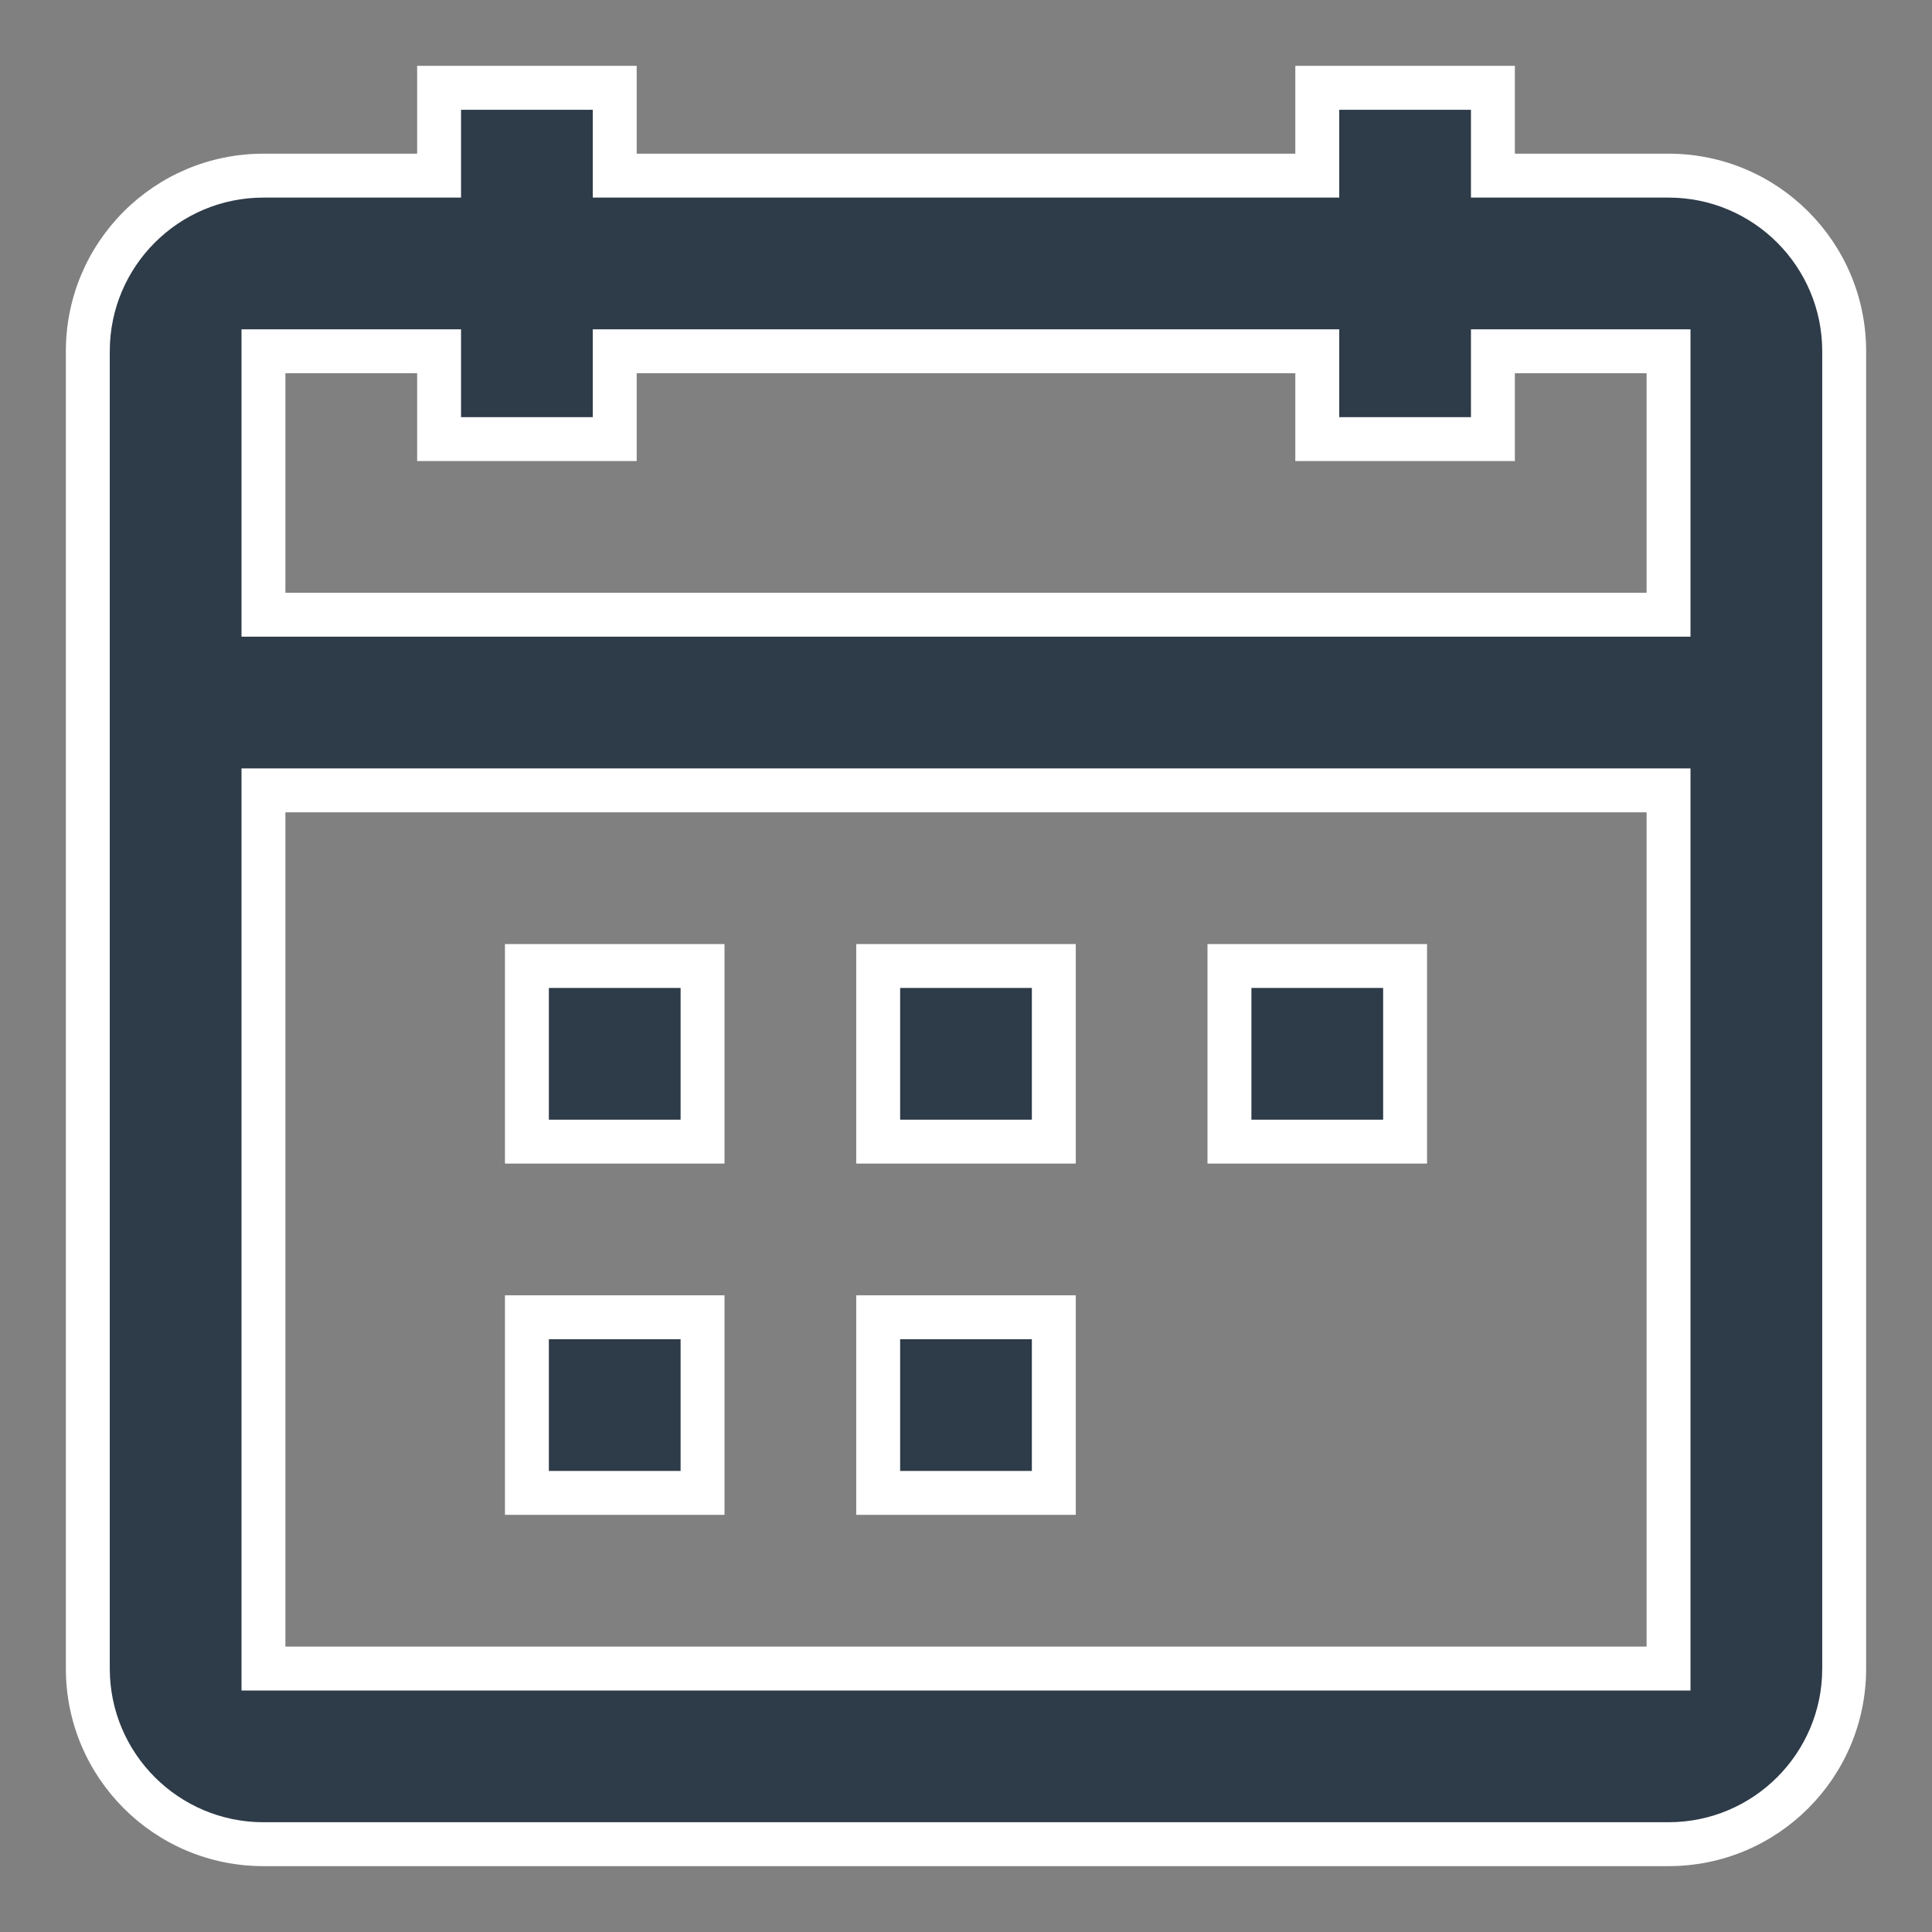
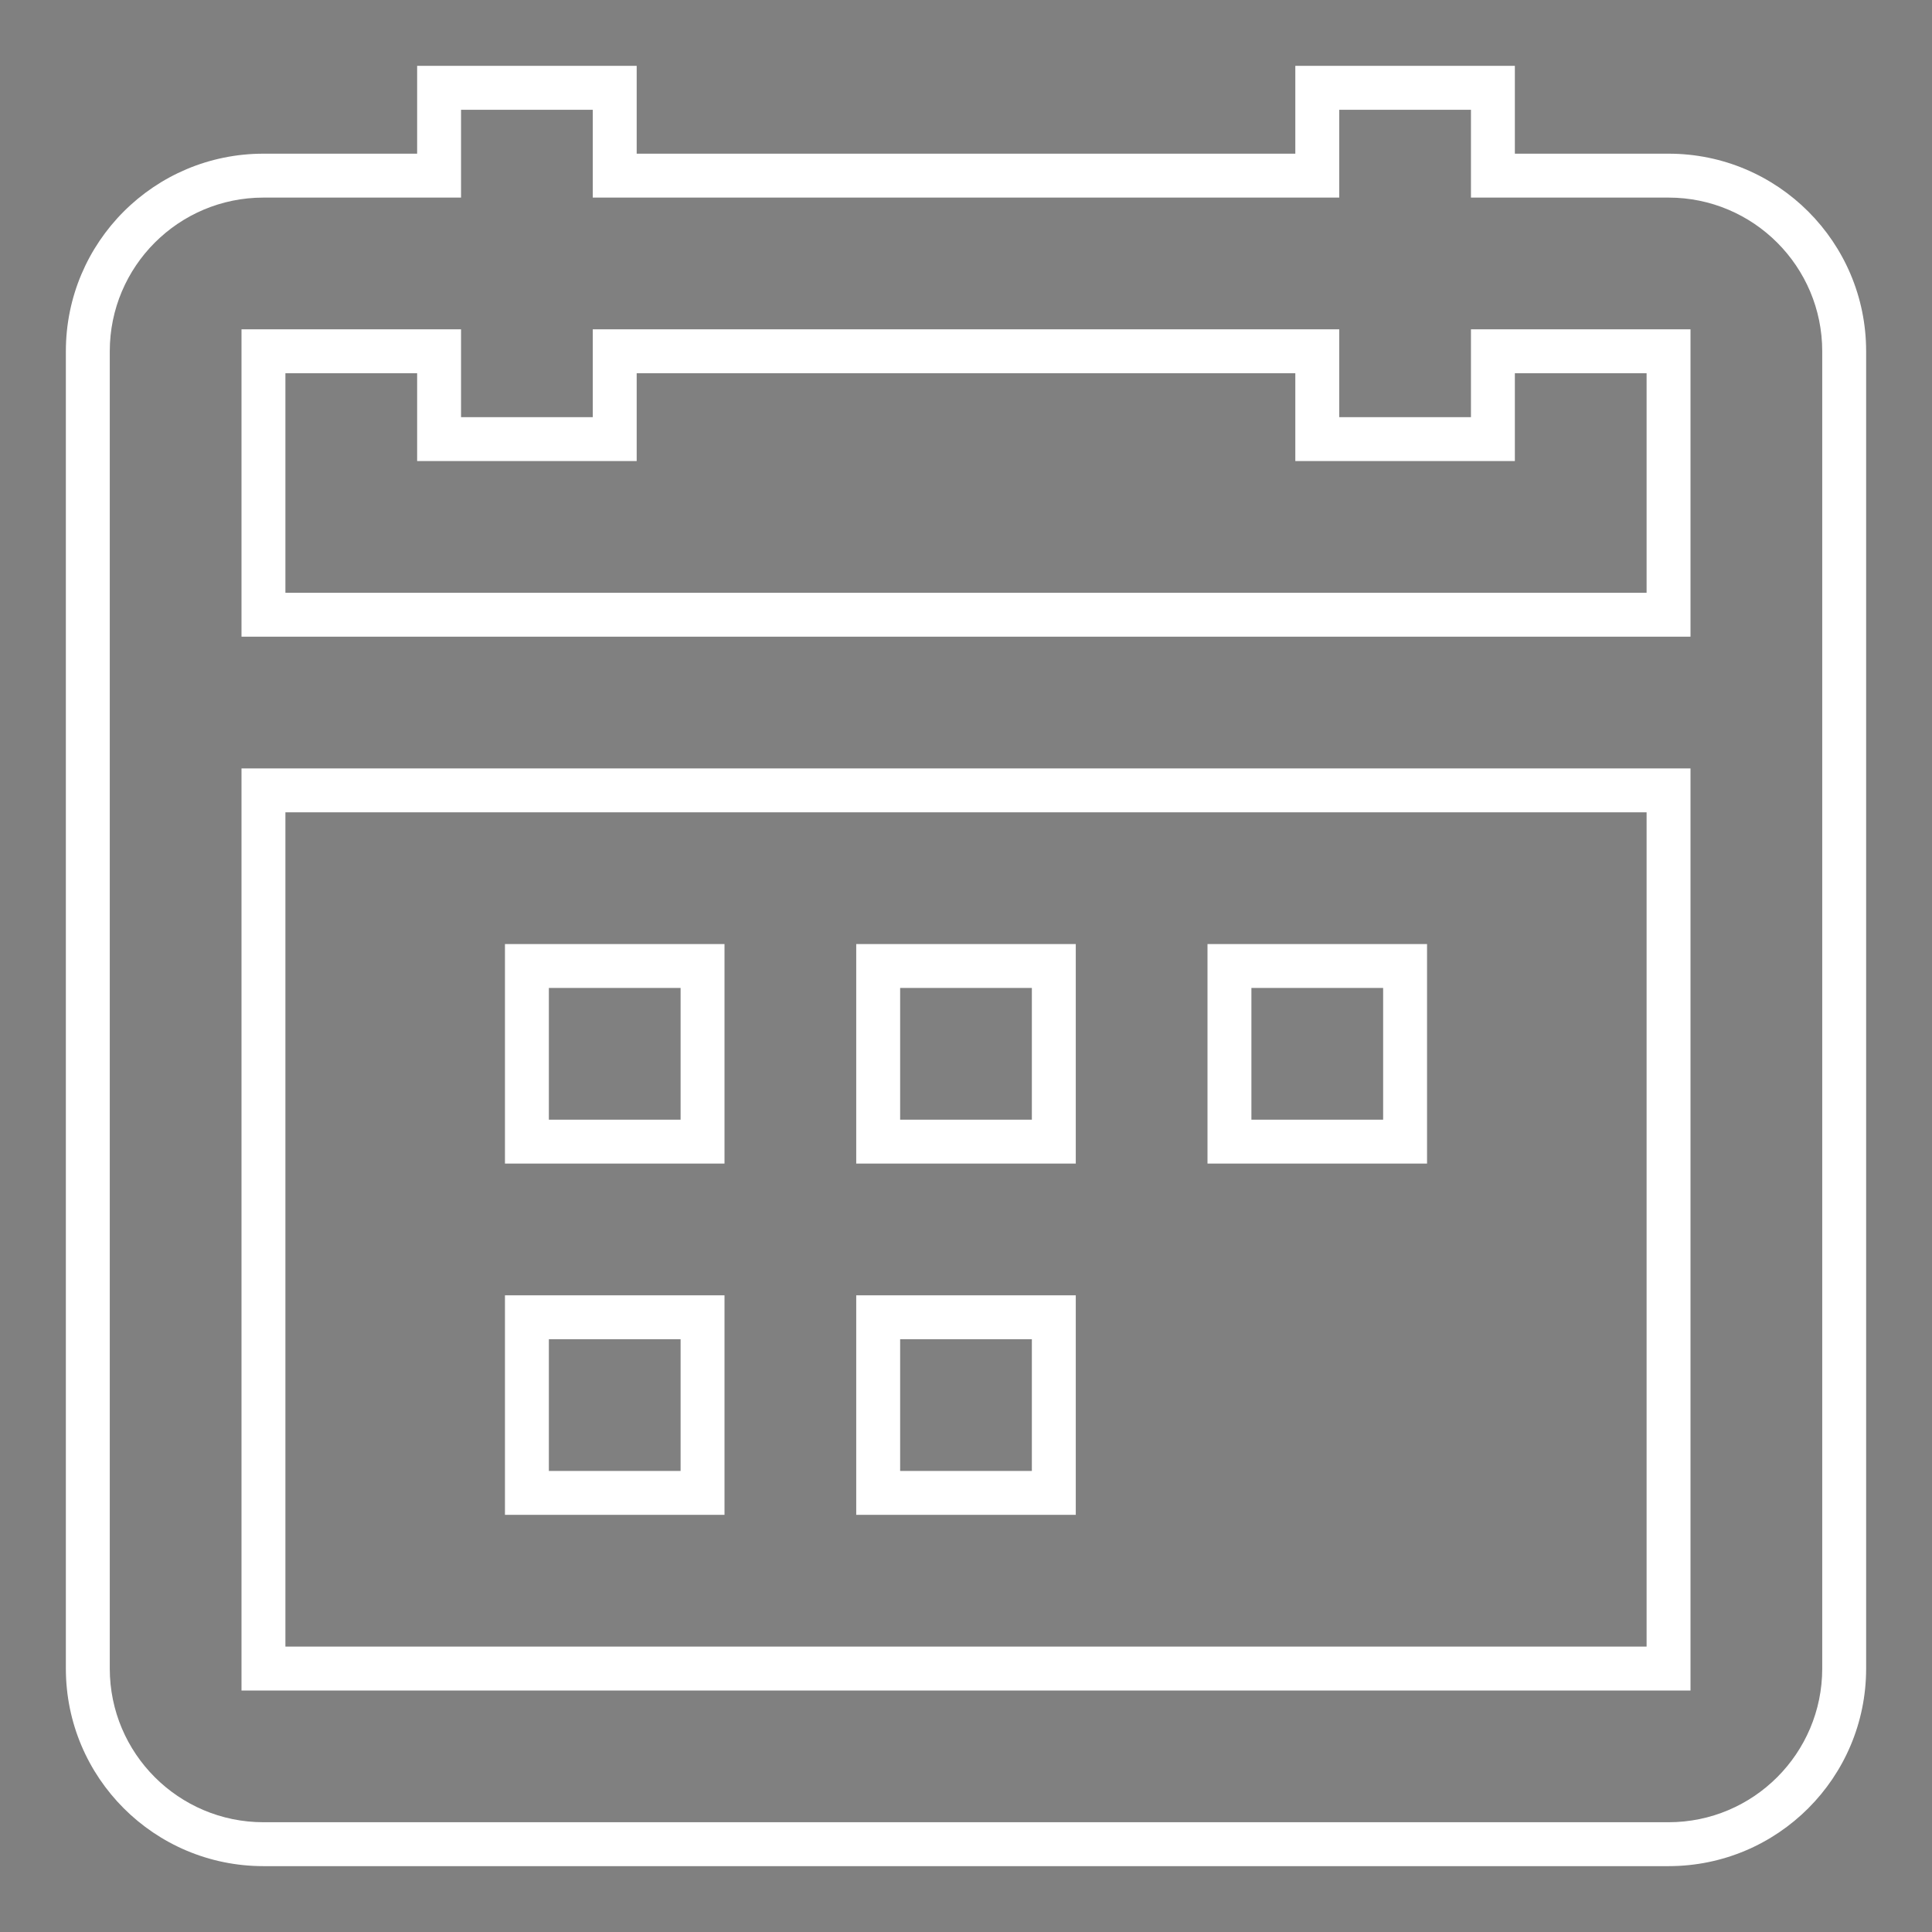
<svg xmlns="http://www.w3.org/2000/svg" width="22" height="22" viewBox="0 0 22 22" fill="none">
  <rect x="0" y="0" width="22" height="22" fill="#808080" stroke="none" />
-   <path fill-rule="evenodd" clip-rule="evenodd" d="M7 5H5V4H3V7H19V4H17V5H15V4H7V5ZM19 9H3V19H19V9ZM15 2H7V1H5V2H3C1.895 2 1 2.895 1 4V19C1 20.105 1.895 21 3 21H19C20.105 21 21 20.105 21 19V4C21 2.895 20.105 2 19 2H17V1H15V2ZM6 13V11H8V13H6ZM10 13H12V11H10V13ZM14 13V11H16V13H14ZM6 15V17H8V15H6ZM12 17H10V15H12V17Z" fill="#2E3B49" />
  <path d="M5 5H4.75V5.25H5V5ZM7 5V5.25H7.25V5H7ZM5 4H5.25V3.75H5V4ZM3 4V3.75H2.75V4H3ZM3 7H2.75V7.25H3V7ZM19 7V7.25H19.25V7H19ZM19 4H19.25V3.75H19V4ZM17 4V3.75H16.75V4H17ZM17 5V5.25H17.25V5H17ZM15 5H14.75V5.25H15V5ZM15 4H15.25V3.75H15V4ZM7 4V3.75H6.75V4H7ZM19 9H19.25V8.75H19V9ZM3 9V8.75H2.75V9H3ZM3 19H2.75V19.25H3V19ZM19 19V19.25H19.25V19H19ZM7 2H6.75V2.25H7V2ZM15 2V2.25H15.25V2H15ZM7 1H7.25V0.75H7V1ZM5 1V0.75H4.75V1H5ZM5 2V2.25H5.25V2H5ZM17 2H16.75V2.25H17V2ZM17 1H17.25V0.75H17V1ZM15 1V0.75H14.75V1H15ZM6 11V10.75H5.75V11H6ZM6 13H5.75V13.25H6V13ZM8 11H8.25V10.75H8V11ZM8 13V13.25H8.25V13H8ZM12 13V13.25H12.25V13H12ZM10 13H9.75V13.25H10V13ZM12 11H12.25V10.75H12V11ZM10 11V10.75H9.75V11H10ZM14 11V10.75H13.75V11H14ZM14 13H13.75V13.25H14V13ZM16 11H16.25V10.75H16V11ZM16 13V13.25H16.25V13H16ZM6 17H5.75V17.25H6V17ZM6 15V14.75H5.75V15H6ZM8 17V17.25H8.25V17H8ZM8 15H8.25V14.75H8V15ZM10 17H9.75V17.25H10V17ZM12 17V17.25H12.25V17H12ZM10 15V14.75H9.75V15H10ZM12 15H12.25V14.75H12V15ZM5 5.25H7V4.75H5V5.25ZM4.75 4V5H5.25V4H4.75ZM3 4.25H5V3.75H3V4.25ZM3.25 7V4H2.75V7H3.25ZM3 7.25H19V6.75H3V7.25ZM18.75 4V7H19.25V4H18.75ZM17 4.25H19V3.75H17V4.25ZM17.25 5V4H16.75V5H17.25ZM15 5.25H17V4.75H15V5.25ZM14.75 4V5H15.25V4H14.75ZM7 4.25H15V3.75H7V4.25ZM7.25 5V4H6.75V5H7.25ZM19 8.75H3V9.25H19V8.75ZM3.25 19V9H2.75V19H3.25ZM19 18.75H3V19.25H19V18.75ZM18.75 9V19H19.25V9H18.75ZM7 2.25H15V1.75H7V2.25ZM6.75 1V2H7.25V1H6.75ZM5 1.25H7V0.75H5V1.25ZM5.25 2V1H4.75V2H5.25ZM3 2.25H5V1.75H3V2.25ZM1.25 4C1.25 3.034 2.034 2.25 3 2.25V1.75C1.757 1.75 0.75 2.757 0.75 4H1.25ZM1.25 19V4H0.75V19H1.25ZM3 20.75C2.034 20.75 1.25 19.966 1.25 19H0.75C0.75 20.243 1.757 21.25 3 21.25V20.75ZM19 20.75H3V21.25H19V20.75ZM20.75 19C20.75 19.966 19.966 20.75 19 20.75V21.25C20.243 21.25 21.25 20.243 21.25 19H20.75ZM20.75 4V19H21.25V4H20.75ZM19 2.25C19.966 2.25 20.75 3.034 20.75 4H21.25C21.25 2.757 20.243 1.75 19 1.75V2.25ZM17 2.25H19V1.75H17V2.25ZM16.75 1V2H17.25V1H16.75ZM15 1.25H17V0.75H15V1.25ZM15.25 2V1H14.75V2H15.25ZM5.75 11V13H6.25V11H5.75ZM8 10.75H6V11.25H8V10.75ZM8.25 13V11H7.75V13H8.25ZM6 13.25H8V12.75H6V13.25ZM12 12.75H10V13.25H12V12.75ZM11.75 11V13H12.25V11H11.75ZM10 11.25H12V10.75H10V11.25ZM10.25 13V11H9.75V13H10.25ZM13.75 11V13H14.25V11H13.75ZM16 10.75H14V11.25H16V10.75ZM16.25 13V11H15.75V13H16.25ZM14 13.25H16V12.75H14V13.25ZM6.25 17V15H5.75V17H6.25ZM8 16.75H6V17.25H8V16.75ZM7.75 15V17H8.25V15H7.75ZM6 15.25H8V14.75H6V15.25ZM10 17.25H12V16.75H10V17.25ZM9.75 15V17H10.25V15H9.75ZM12 14.75H10V15.25H12V14.75ZM12.25 17V15H11.75V17H12.25Z" fill="white" />
</svg>